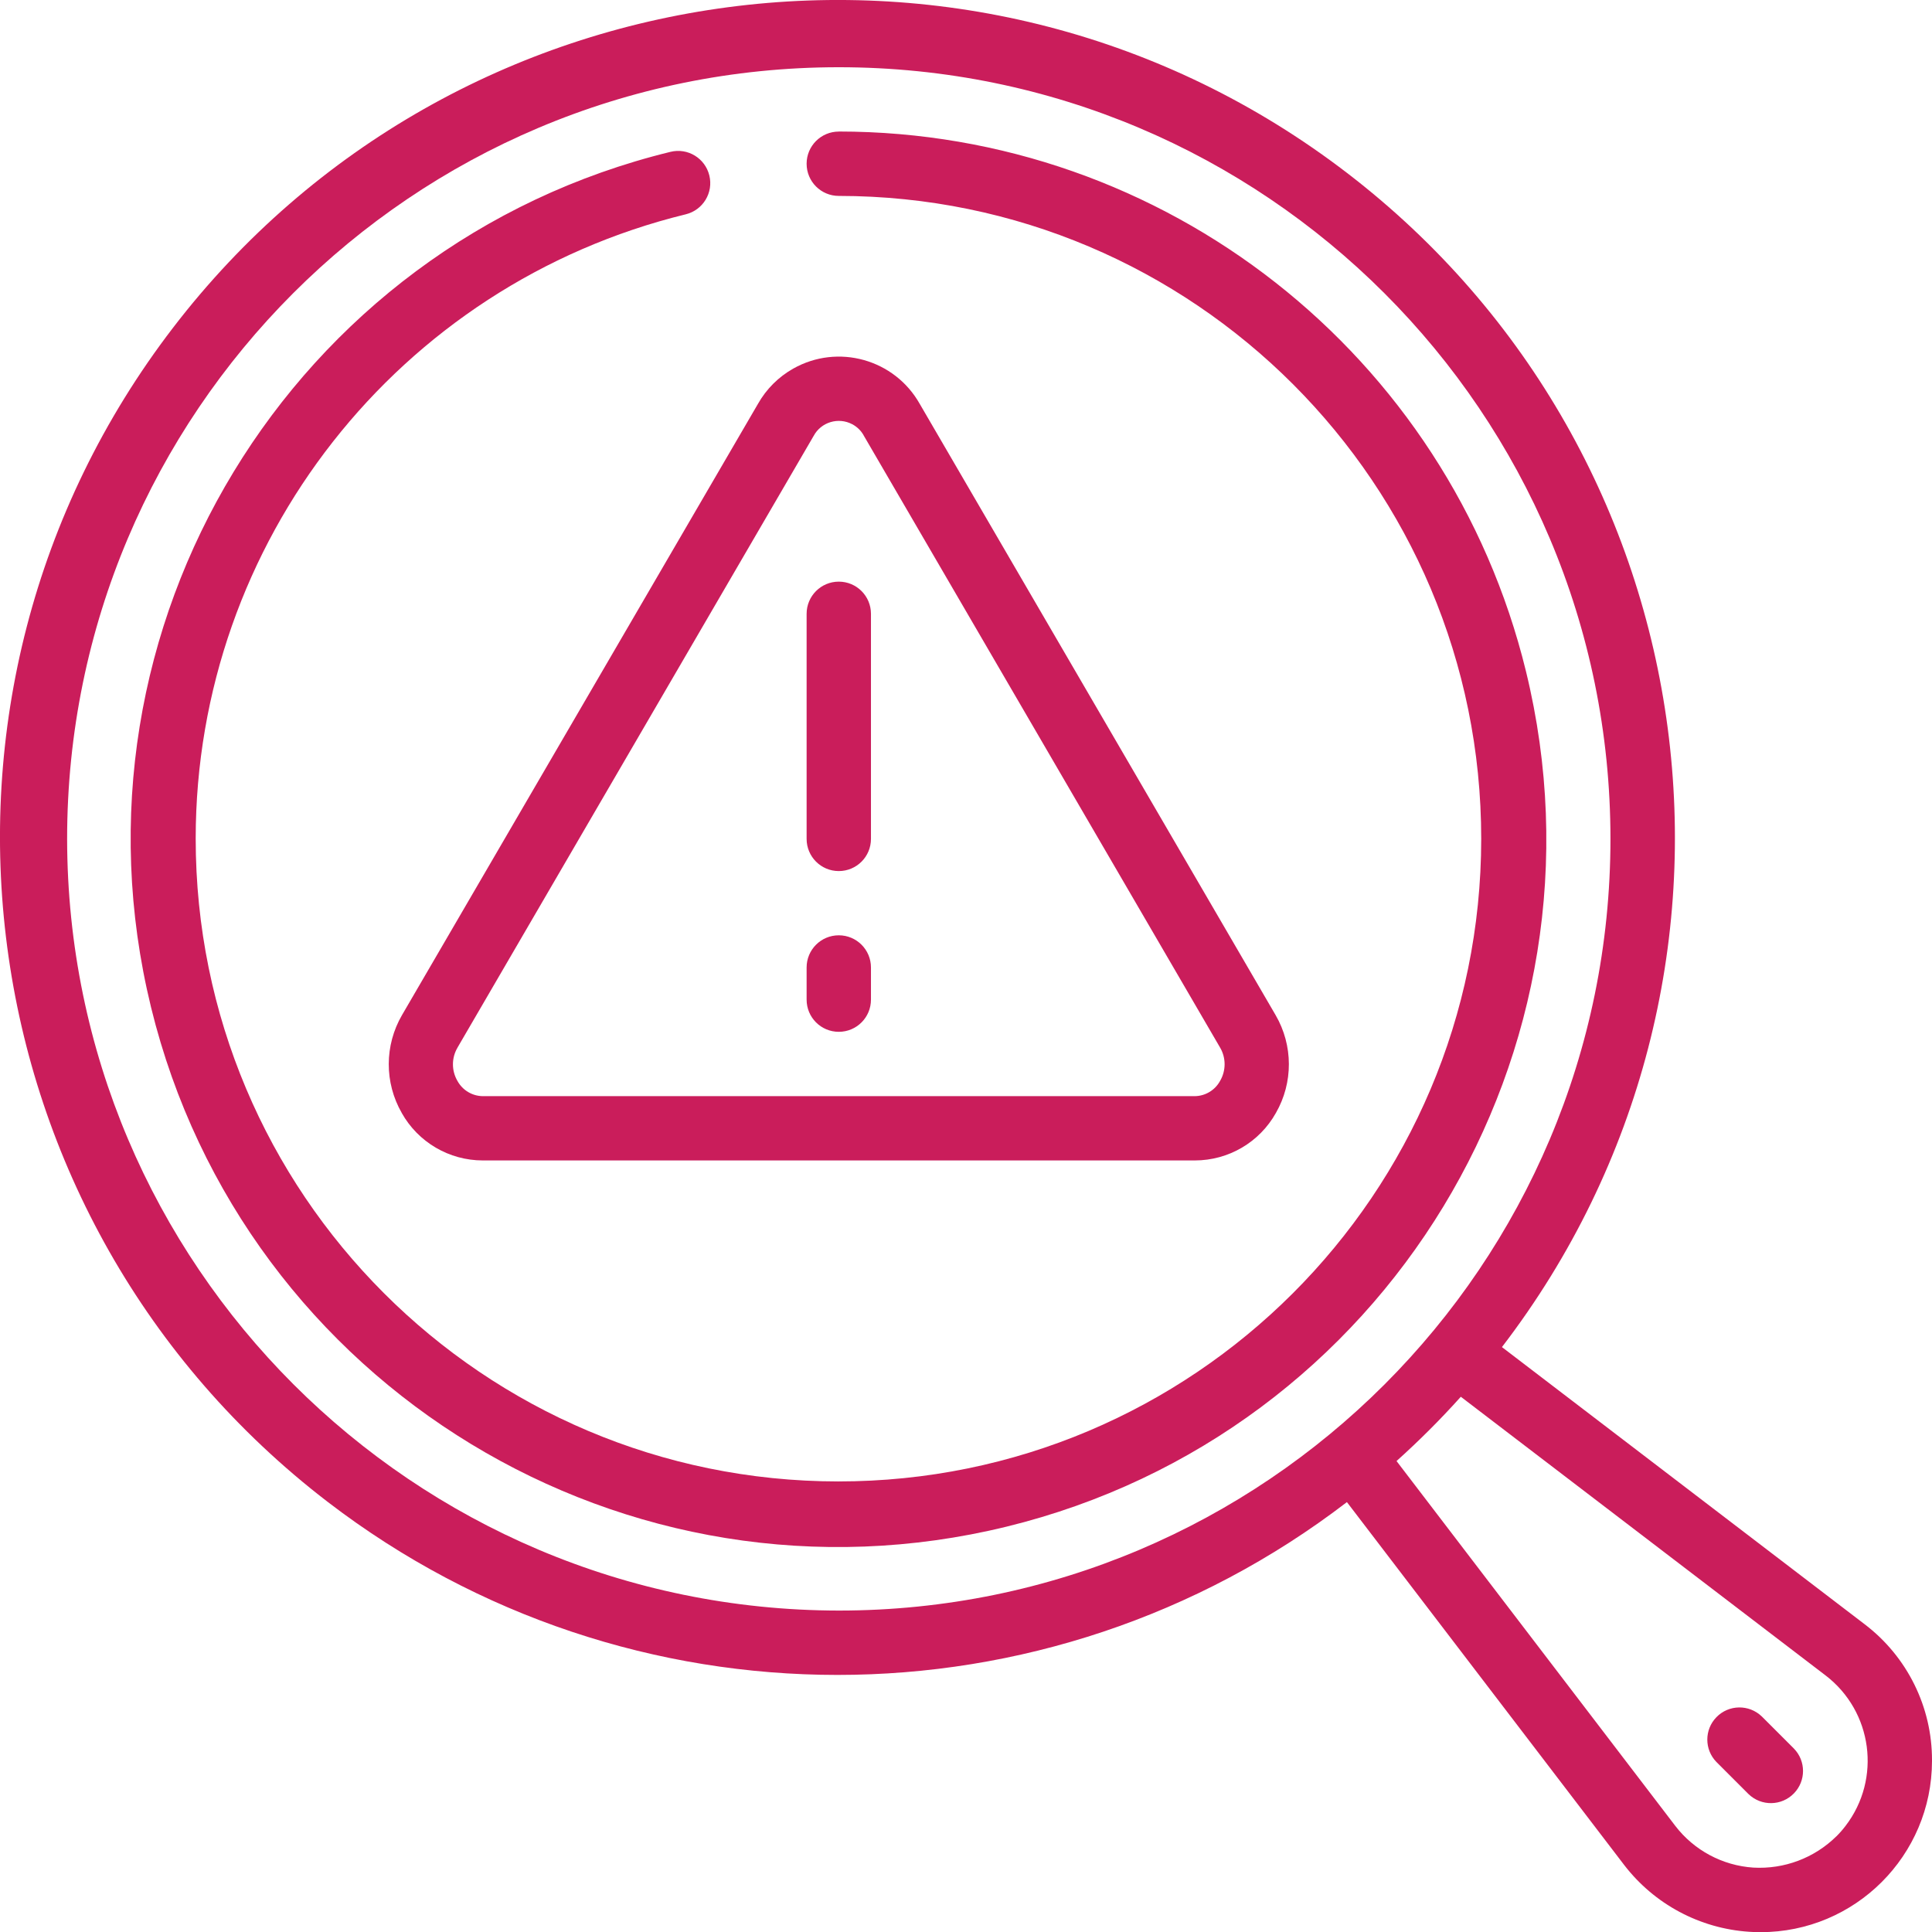
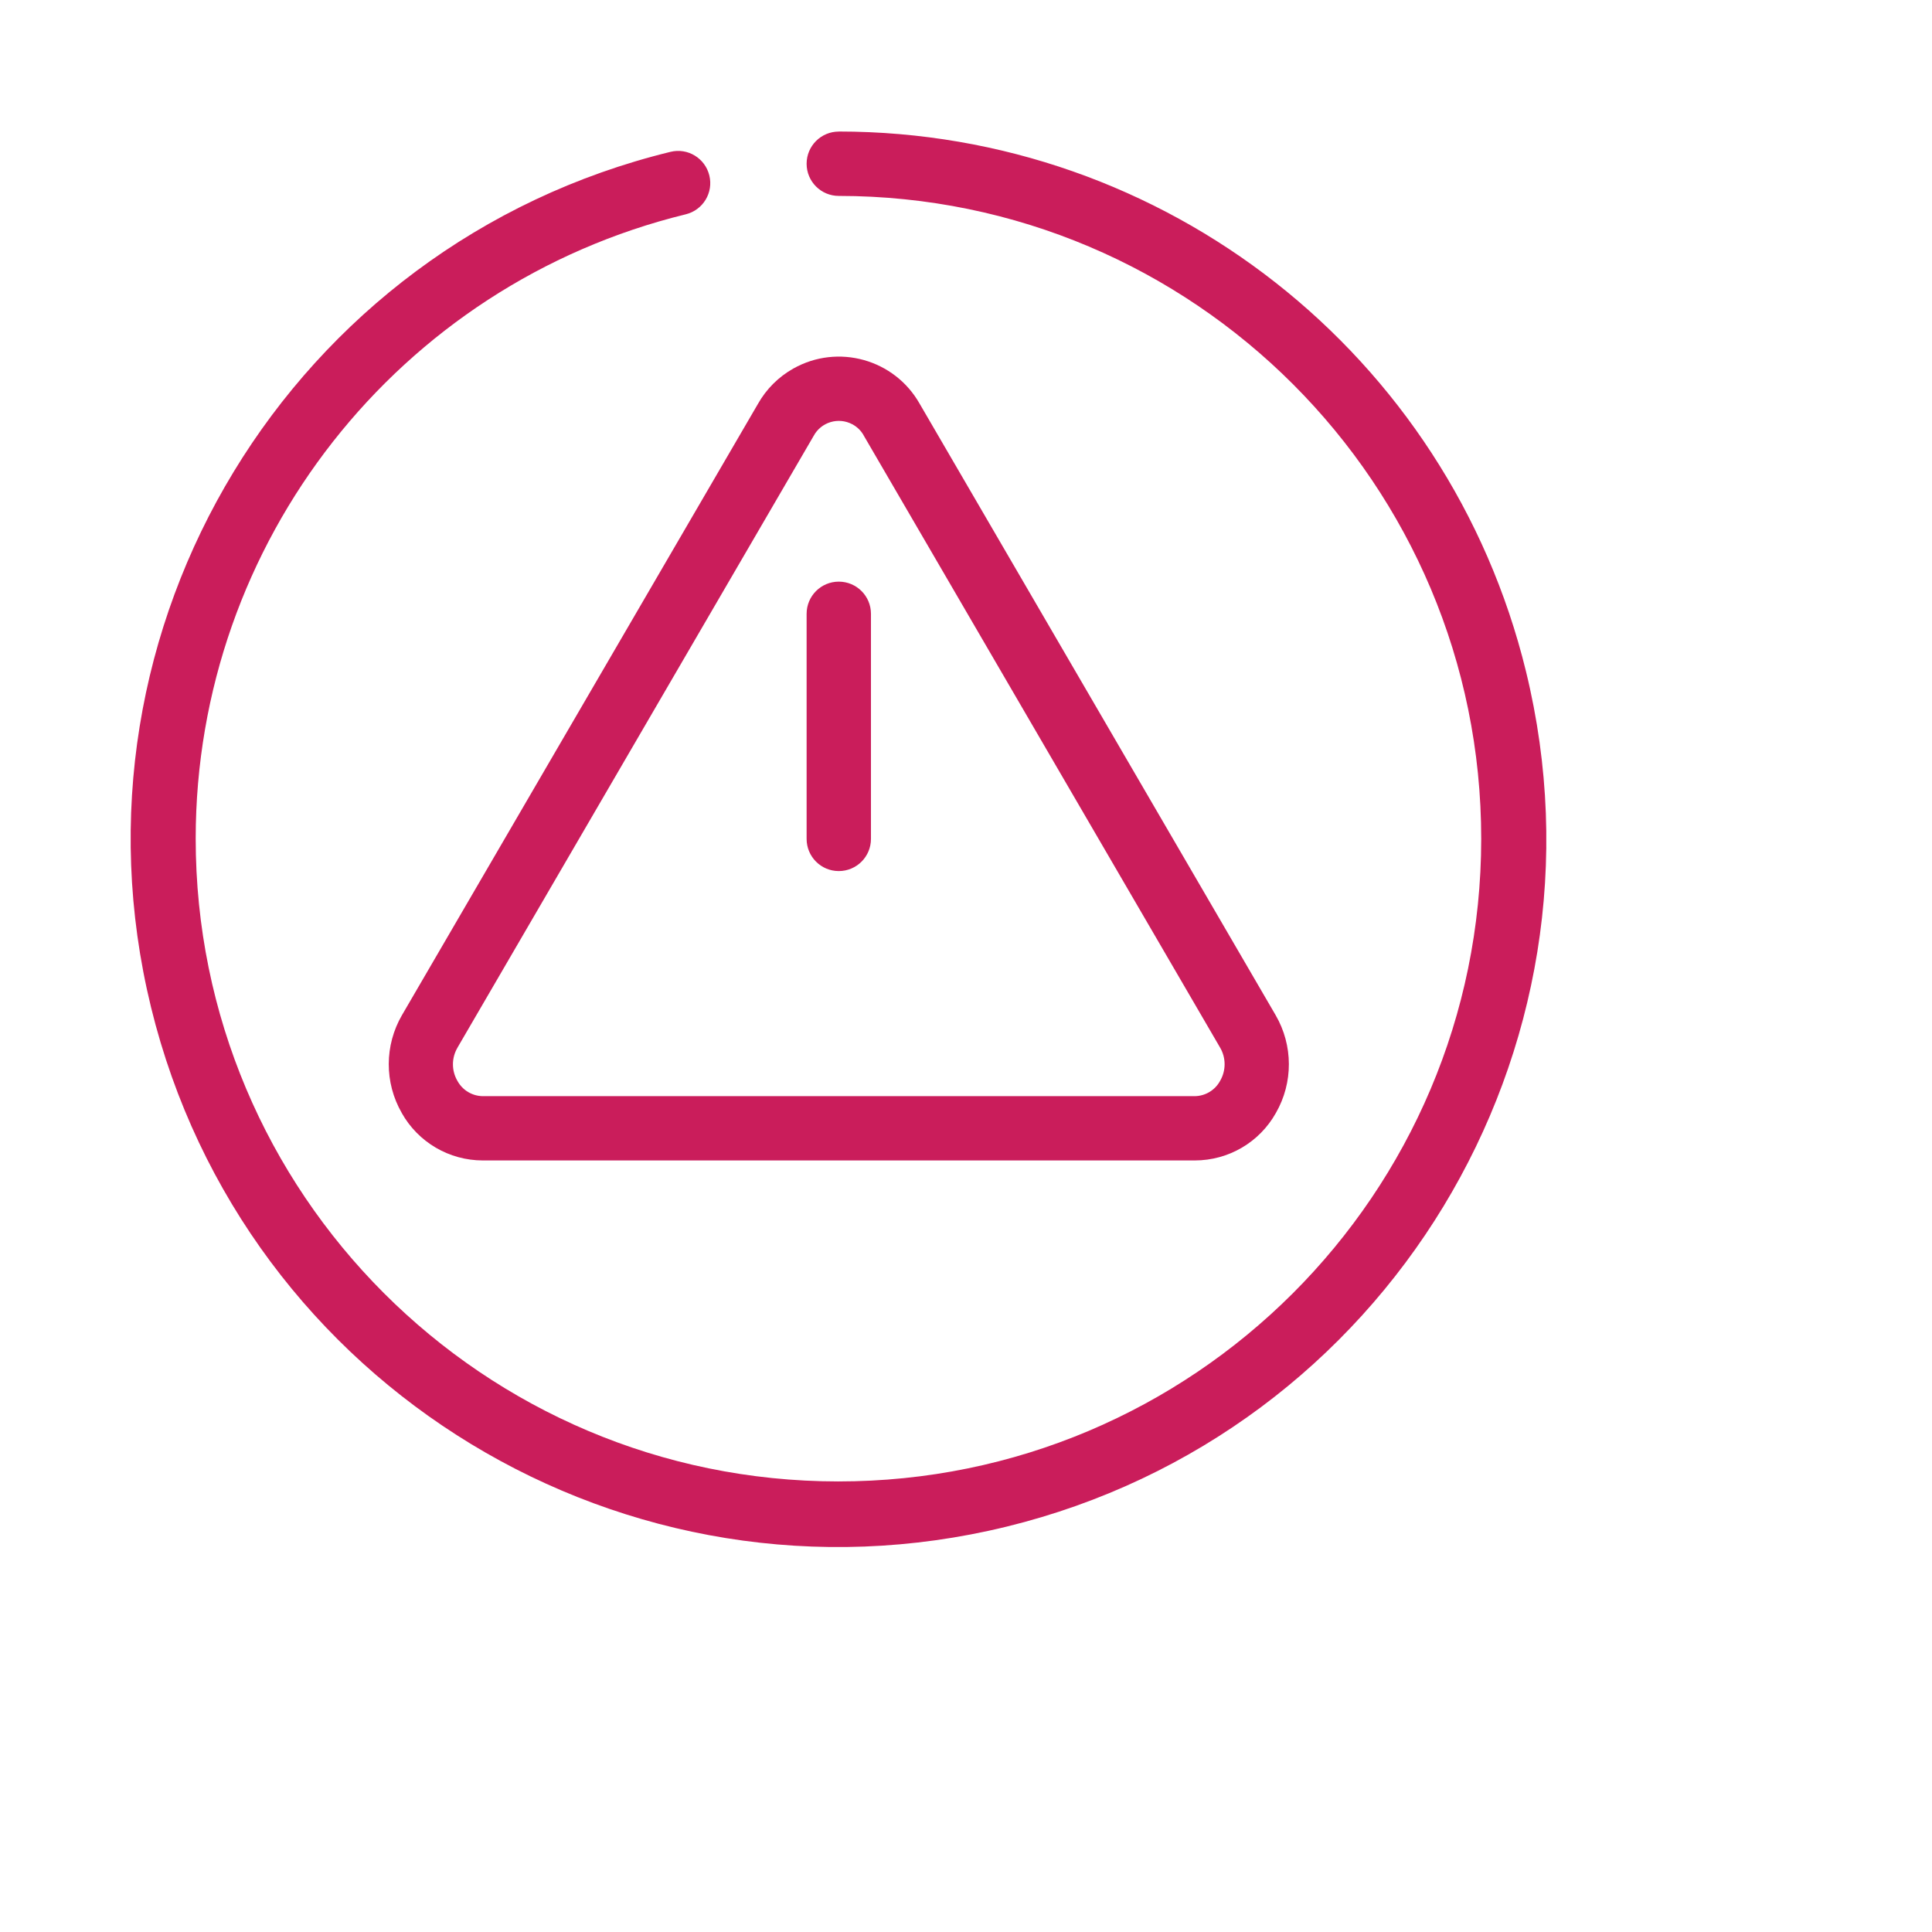
<svg xmlns="http://www.w3.org/2000/svg" id="Layer_2" data-name="Layer 2" viewBox="0 0 347.71 347.73">
  <defs>
    <style>
      .cls-1 {
        fill: #ca1d5b;
      }
    </style>
  </defs>
  <g id="Layer_1-2" data-name="Layer 1">
    <g>
-       <path class="cls-1" d="m335.6,292.33l-65.29-49.89c50.66-66.05,38.18-160.66-27.87-211.31C176.39-19.53,81.79-7.05,31.13,59-19.53,125.05-7.05,219.66,59,270.32c54.1,41.49,129.31,41.5,183.41.02l49.9,65.31c5.42,7.05,13.6,11.43,22.48,12.02.68.05,1.35.07,2.03.07,17.04.02,30.87-13.77,30.89-30.81,0-.03,0-.06,0-.09.03-9.62-4.46-18.69-12.11-24.51ZM12.08,150.98C12.08,74.28,74.26,12.1,150.96,12.1s138.88,62.18,138.88,138.88-62.18,138.88-138.88,138.88c-76.66-.09-138.79-62.22-138.88-138.88Zm318.41,179.52c-3.96,3.9-9.39,5.94-14.95,5.62-5.54-.37-10.66-3.11-14.04-7.52l-50.16-65.65c4.06-3.65,7.93-7.51,11.57-11.57l65.64,50.15c8.47,6.48,10.09,18.6,3.61,27.07-.51.67-1.07,1.31-1.67,1.91h0Z" />
      <path class="cls-1" d="m72.3,200.3c2.96,5.28,8.54,8.55,14.6,8.55h128.13c6.06,0,11.64-3.26,14.6-8.55,3.13-5.45,3.11-12.16-.05-17.6l-64.05-110.01c-4.53-8.04-14.73-10.89-22.77-6.35-2.66,1.5-4.85,3.69-6.35,6.35l-64.06,110c-3.16,5.44-3.18,12.15-.05,17.6Zm10.05-11.78l64.08-110.06c1.34-2.5,4.46-3.44,6.97-2.1.9.48,1.64,1.22,2.11,2.13l64.07,110.04c1.09,1.85,1.09,4.15,0,6.01-.91,1.67-2.66,2.72-4.56,2.74H86.9c-1.91-.02-3.65-1.06-4.57-2.74-1.09-1.86-1.08-4.16.02-6.01Z" />
      <path class="cls-1" d="m150.96,23.68c-3.2,0-5.79,2.59-5.79,5.79s2.59,5.79,5.79,5.79c63.89.03,115.65,51.85,115.62,115.74-.03,63.89-51.85,115.65-115.74,115.62-63.89-.03-115.65-51.85-115.62-115.74.03-53.28,36.45-99.65,88.2-112.31,3.1-.76,5.01-3.89,4.24-7-.76-3.1-3.89-5.01-7-4.24C52.34,44.01,10.49,112.94,27.18,181.27c16.7,68.33,85.63,110.19,153.96,93.49,68.33-16.7,110.19-85.63,93.49-153.96-13.93-57-64.99-97.11-123.67-97.13Z" />
-       <path class="cls-1" d="m317.08,308.92c-2.3-2.22-5.96-2.16-8.18.14-2.17,2.24-2.17,5.8,0,8.04l5.79,5.79c2.3,2.22,5.96,2.16,8.18-.14,2.17-2.24,2.17-5.8,0-8.04l-5.79-5.79Z" />
      <path class="cls-1" d="m150.96,156.77c3.2,0,5.79-2.59,5.79-5.79v-40.51c0-3.2-2.59-5.79-5.79-5.79s-5.79,2.59-5.79,5.79v40.51c0,3.2,2.59,5.79,5.79,5.79Z" />
-       <path class="cls-1" d="m150.96,185.7c3.2,0,5.79-2.59,5.79-5.79v-5.79c0-3.2-2.59-5.79-5.79-5.79s-5.79,2.59-5.79,5.79v5.79c0,3.2,2.59,5.79,5.79,5.79Z" />
    </g>
  </g>
</svg>